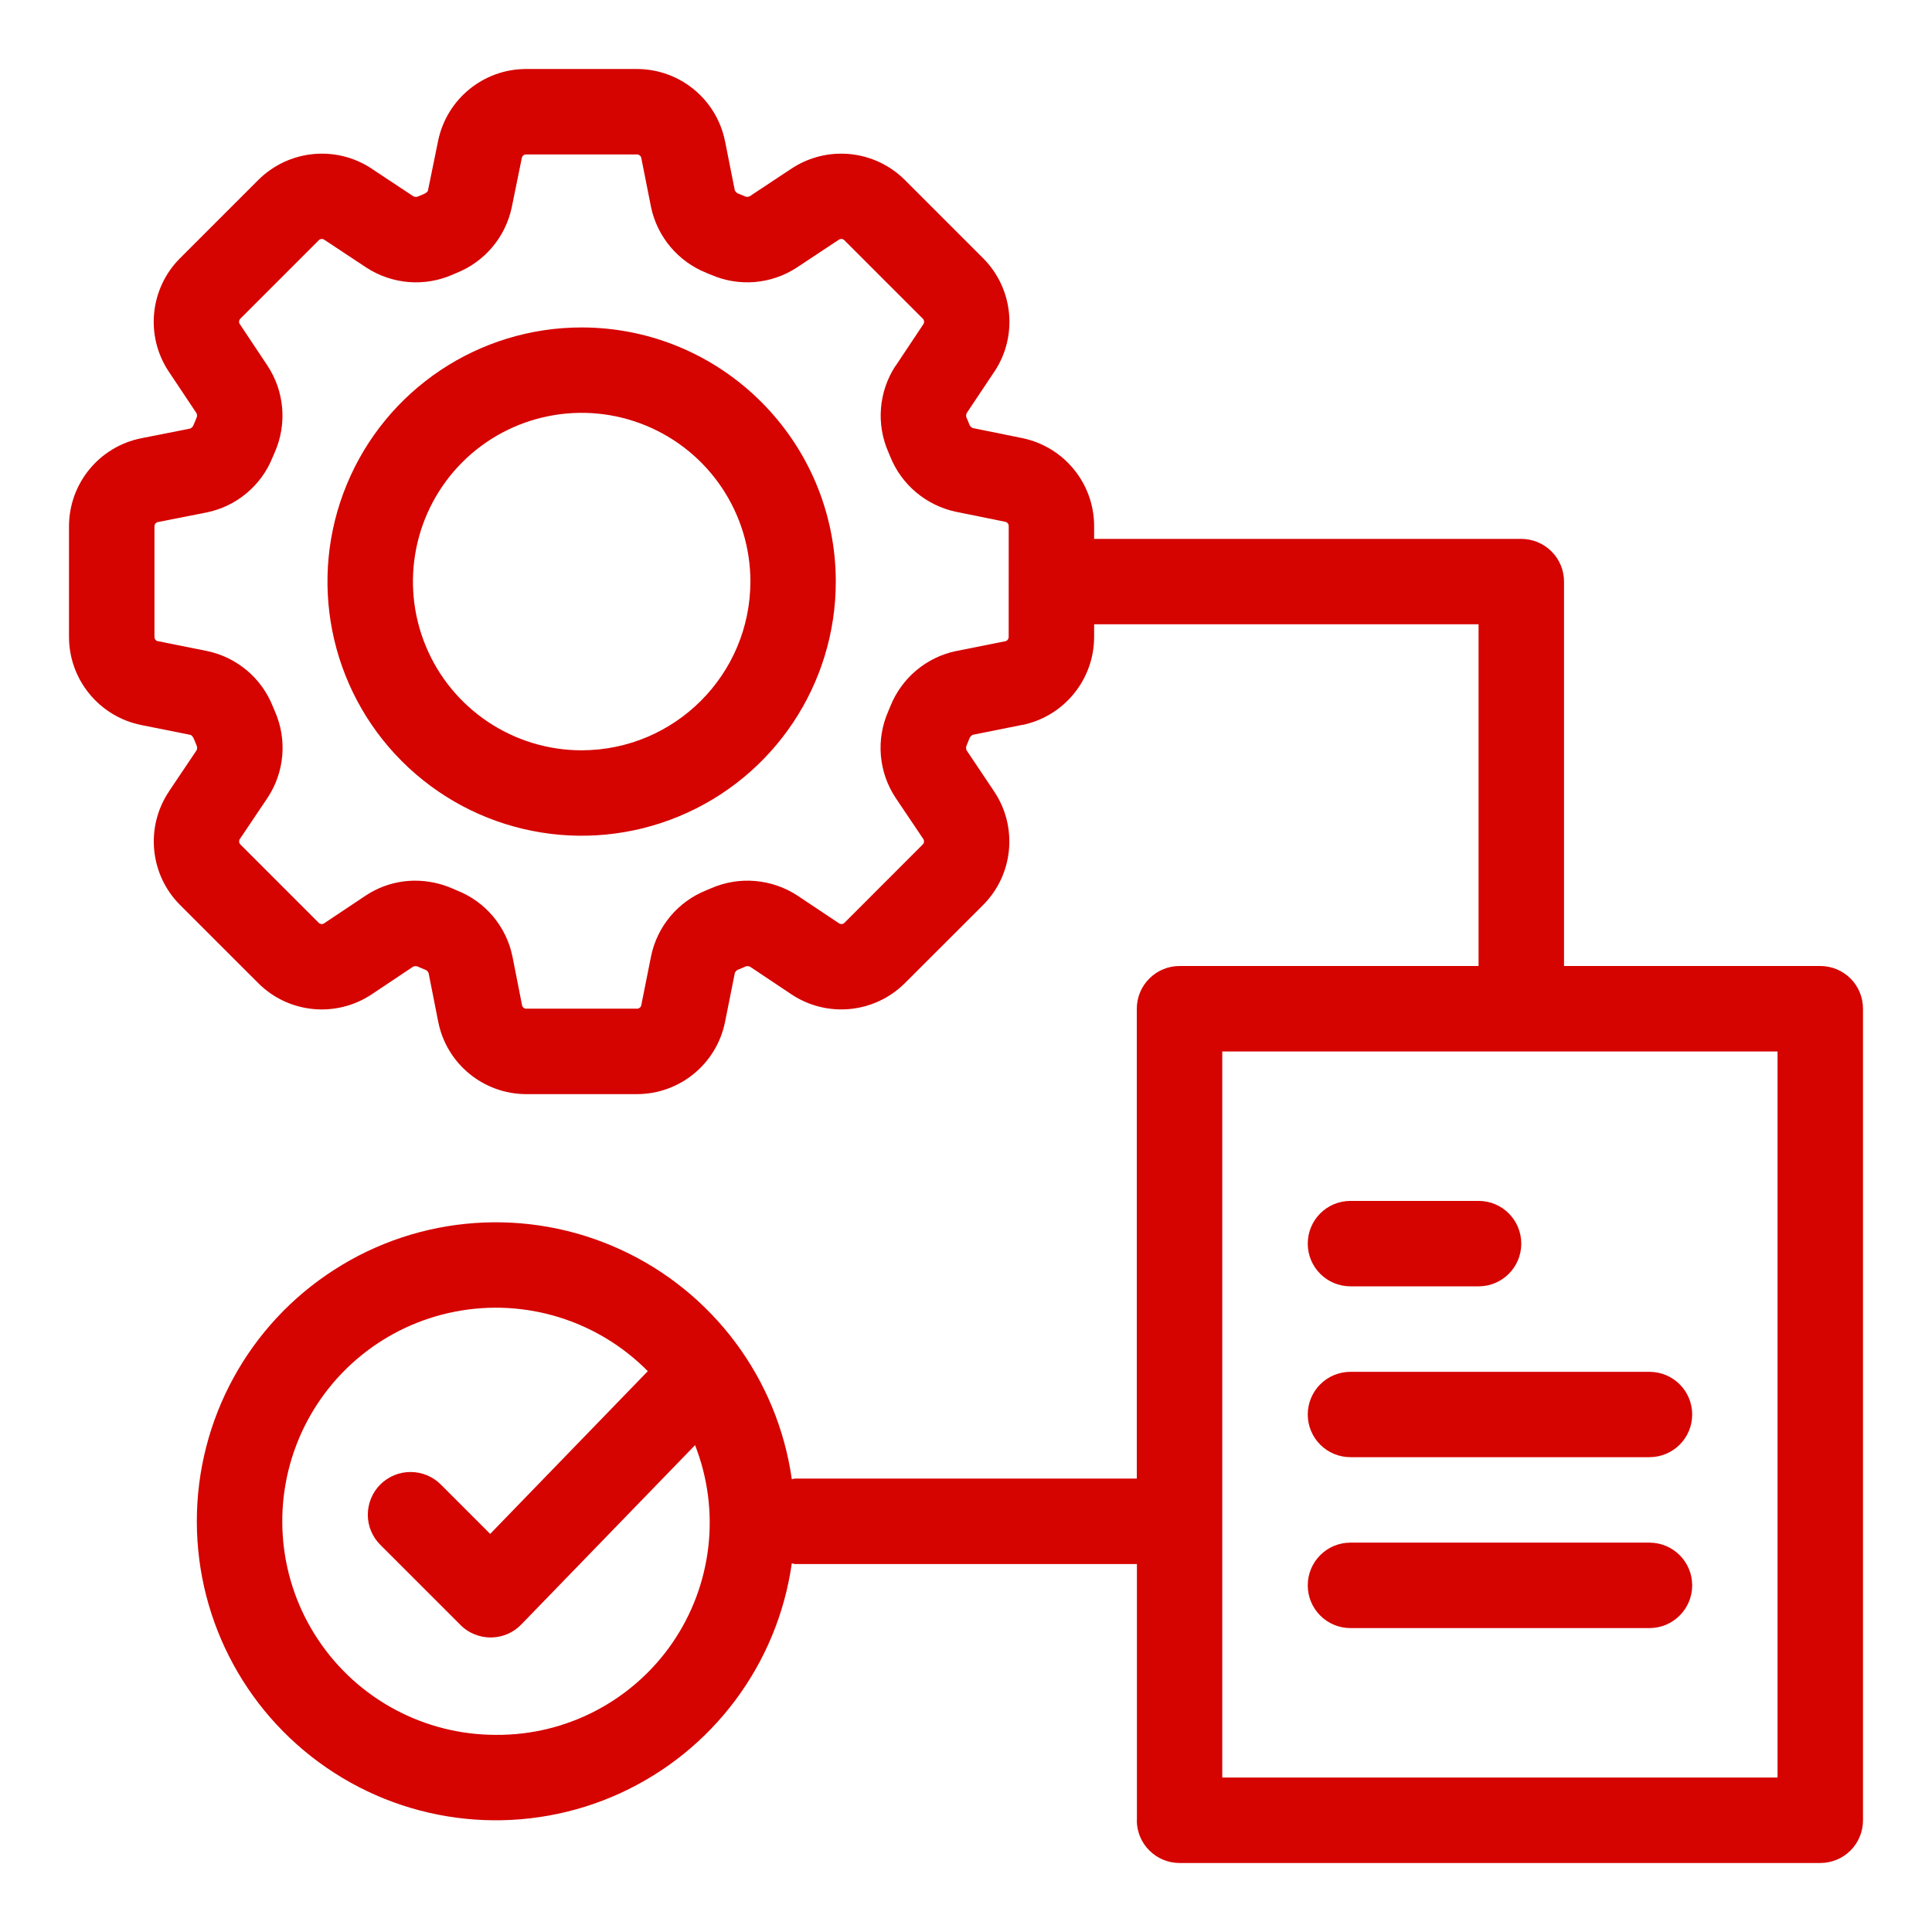
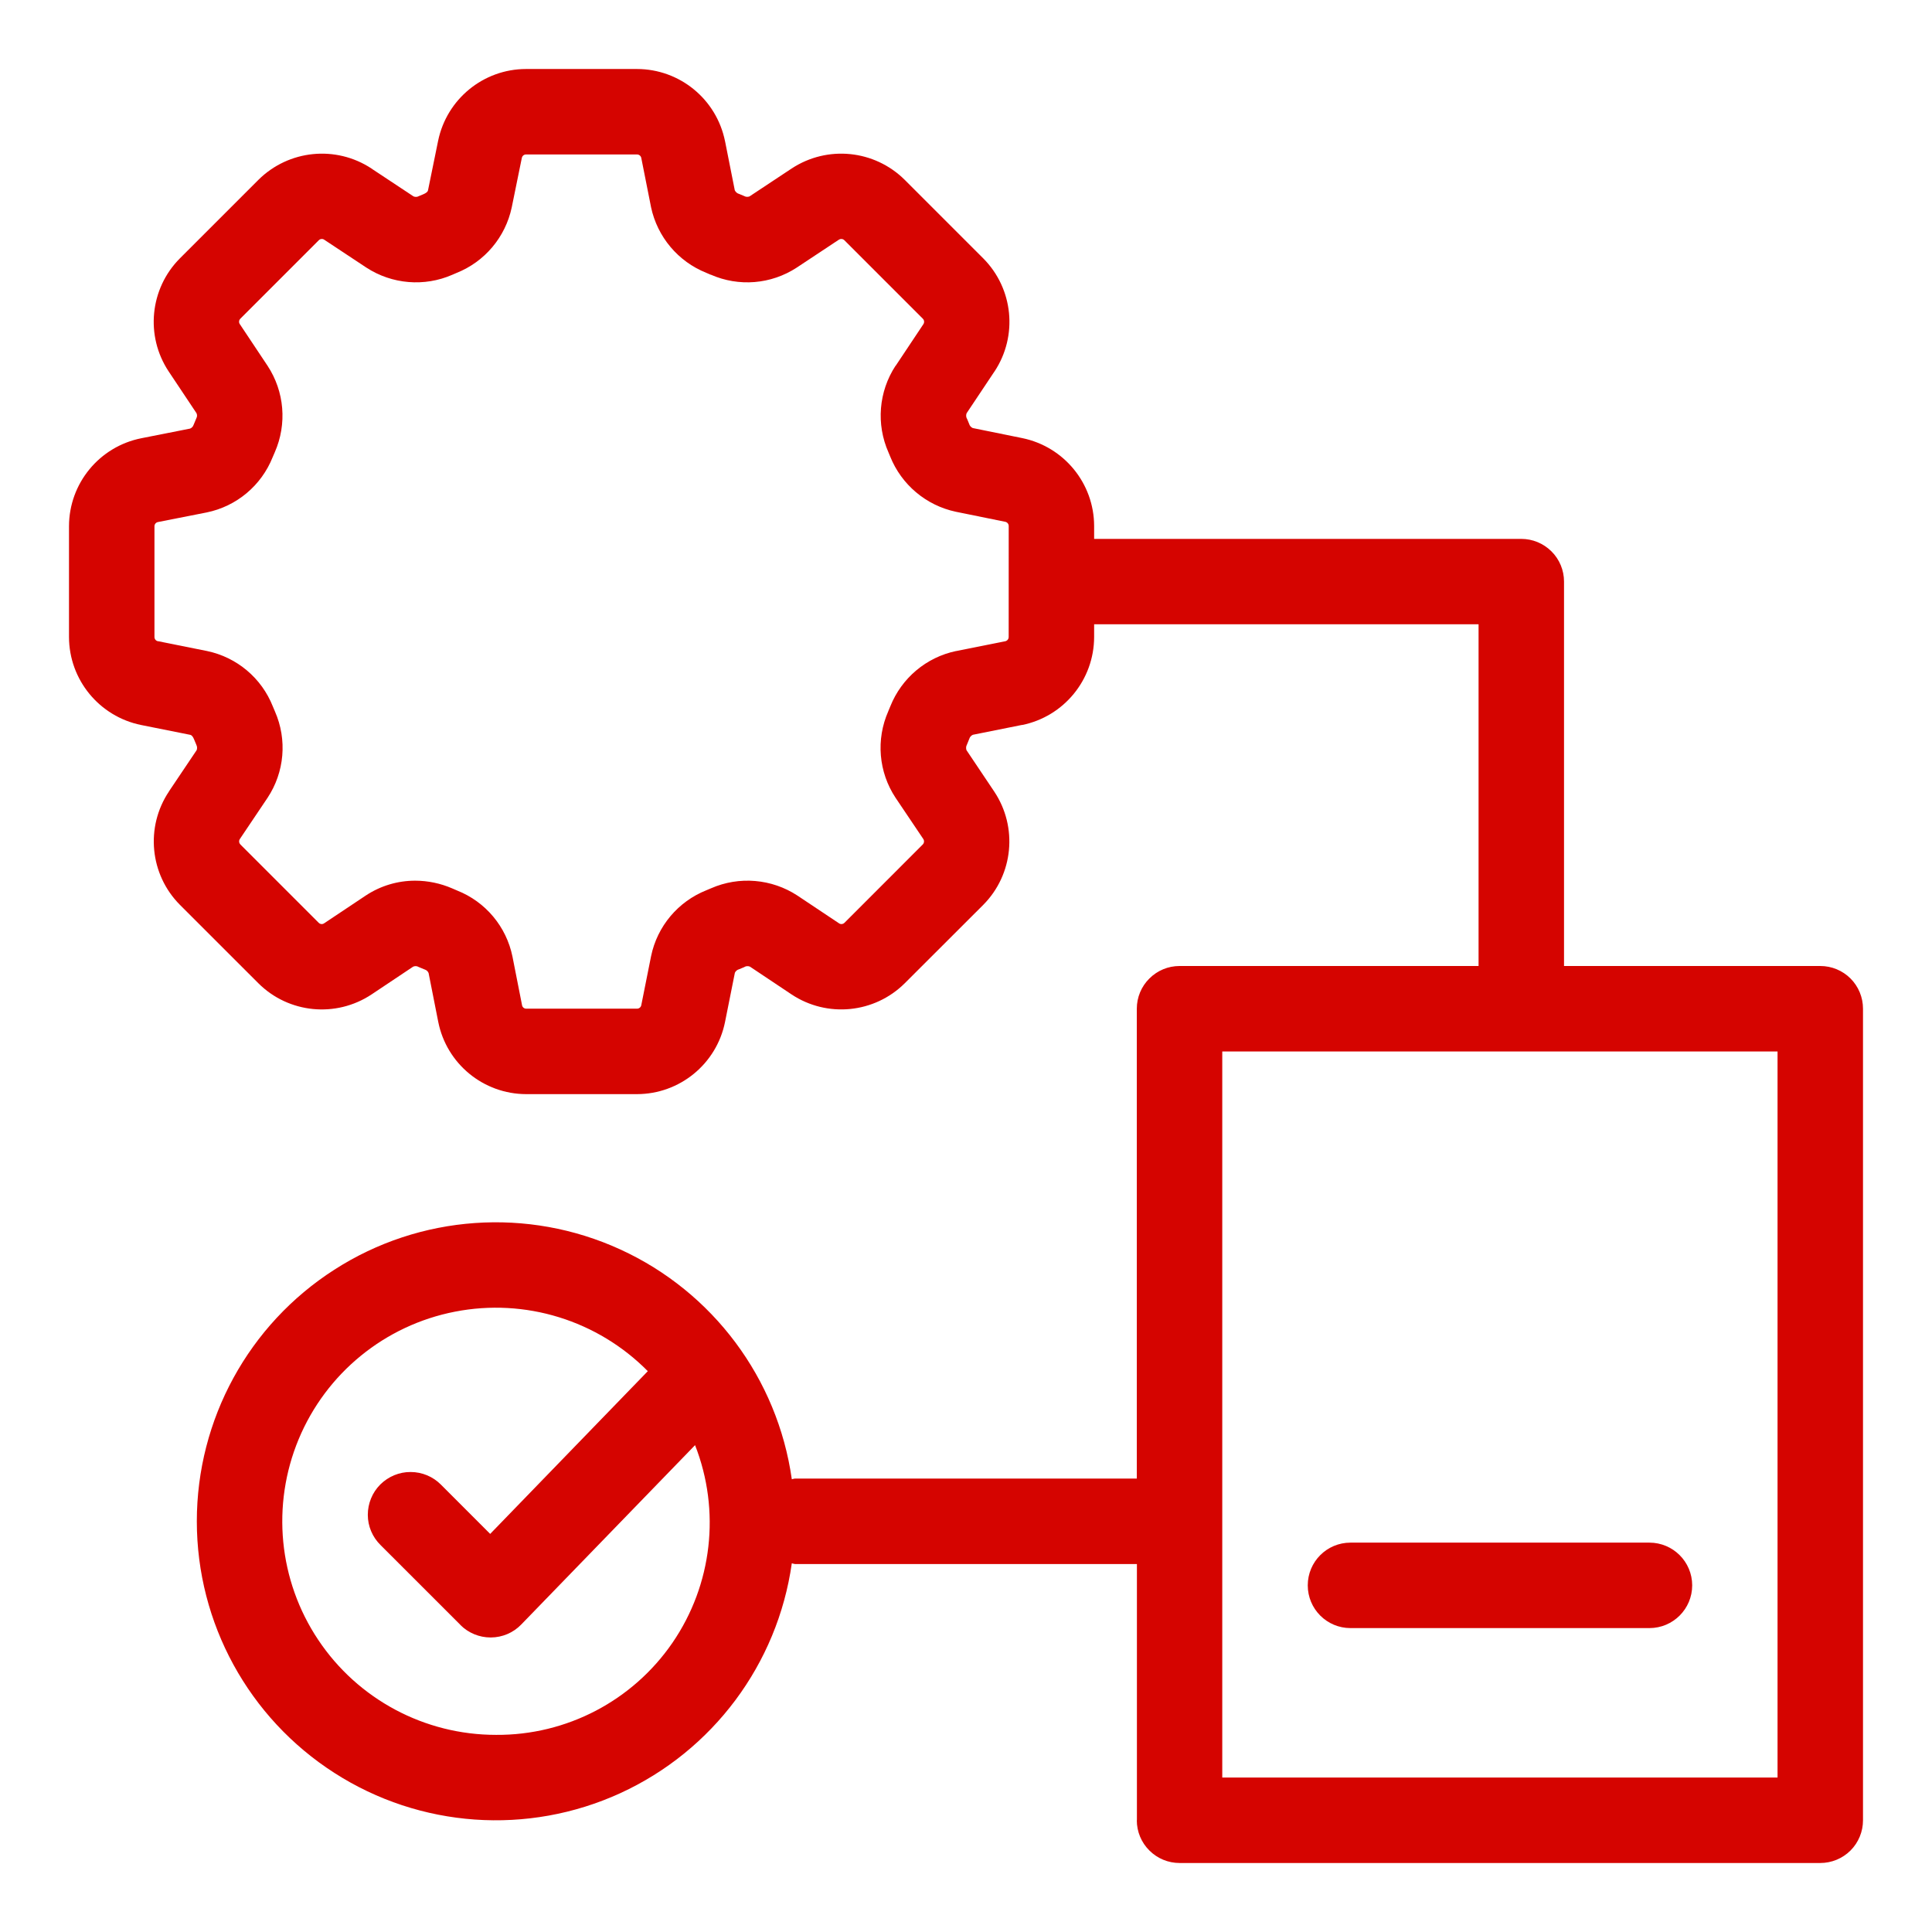
<svg xmlns="http://www.w3.org/2000/svg" width="56" height="56" viewBox="0 0 56 56" fill="none">
-   <path d="M16.86 9.491C13.879 9.491 11.193 11.285 10.053 14.039C8.913 16.789 9.542 19.958 11.65 22.066C13.758 24.174 16.927 24.803 19.678 23.663C22.431 22.523 24.226 19.837 24.226 16.857C24.221 12.79 20.927 9.496 16.86 9.491ZM16.86 21.748C14.882 21.748 13.099 20.555 12.342 18.728C11.585 16.901 12.003 14.798 13.4 13.398C14.8 12 16.904 11.582 18.73 12.339C20.558 13.096 21.751 14.879 21.751 16.857C21.746 19.557 19.559 21.743 16.86 21.748Z" fill="#D50400" />
  <path d="M52.763 28H45.334V16.857C45.334 16.53 45.204 16.214 44.97 15.982C44.737 15.75 44.424 15.62 44.094 15.62H31.714V15.246C31.712 14.011 30.841 12.948 29.632 12.699L28.195 12.407C28.146 12.384 28.107 12.342 28.093 12.291L28.028 12.133H28.025C28 12.084 27.998 12.028 28.018 11.977L28.826 10.766V10.768C29.509 9.735 29.372 8.365 28.499 7.488L26.224 5.213C25.346 4.342 23.982 4.205 22.948 4.883L21.725 5.693C21.674 5.712 21.618 5.71 21.57 5.682L21.414 5.617L21.416 5.619C21.363 5.603 21.321 5.563 21.298 5.515L21.015 4.089V4.092C20.769 2.875 19.703 2.002 18.463 2H15.246C14.011 2.002 12.948 2.873 12.699 4.082L12.405 5.522C12.398 5.556 12.351 5.598 12.265 5.633L12.142 5.684C12.094 5.712 12.038 5.714 11.987 5.693L10.763 4.883H10.766C9.733 4.205 8.368 4.342 7.49 5.213L5.215 7.488C4.342 8.365 4.205 9.737 4.89 10.768L5.696 11.977C5.717 12.024 5.717 12.075 5.693 12.119L5.614 12.309V12.307C5.598 12.361 5.561 12.402 5.51 12.423L4.099 12.702C2.88 12.943 2.002 14.011 2 15.253V18.463C2.002 19.703 2.878 20.769 4.092 21.015L5.517 21.3C5.554 21.307 5.594 21.354 5.621 21.421L5.693 21.593L5.691 21.59C5.717 21.639 5.719 21.695 5.7 21.744L4.897 22.939V22.942C4.208 23.972 4.34 25.349 5.217 26.229L7.488 28.499C8.365 29.374 9.737 29.509 10.77 28.824L11.977 28.018C12.031 27.995 12.089 28 12.137 28.03L12.307 28.1C12.36 28.116 12.402 28.153 12.423 28.204L12.702 29.616C12.943 30.834 14.011 31.712 15.253 31.714H18.463C19.703 31.712 20.769 30.839 21.015 29.625L21.3 28.2V28.197C21.323 28.148 21.367 28.109 21.421 28.095L21.583 28.028L21.581 28.025C21.63 28 21.686 27.998 21.737 28.018L22.944 28.824C23.977 29.509 25.349 29.372 26.226 28.499L28.499 26.229C29.374 25.349 29.506 23.972 28.817 22.942L28.014 21.744C27.995 21.69 28 21.63 28.028 21.581L28.095 21.416C28.111 21.363 28.148 21.321 28.199 21.298L29.625 21.012V21.015C30.837 20.769 31.712 19.703 31.714 18.463V18.094H42.857V28H34.191C33.861 28 33.548 28.13 33.316 28.362C33.081 28.594 32.951 28.91 32.951 29.237V42.857H23.048C23.013 42.857 22.985 42.873 22.953 42.876H22.951C22.537 39.955 20.664 37.446 17.98 36.216C15.297 34.987 12.172 35.208 9.691 36.803C7.207 38.395 5.705 41.144 5.705 44.095C5.705 47.048 7.207 49.794 9.691 51.388C12.172 52.983 15.297 53.204 17.98 51.976C20.664 50.745 22.537 48.236 22.951 45.313C22.985 45.318 23.013 45.334 23.048 45.334H32.954V52.763H32.951C32.951 53.09 33.081 53.406 33.316 53.638C33.548 53.87 33.861 54 34.191 54H52.762C53.09 54 53.405 53.87 53.638 53.638C53.87 53.406 54 53.09 54 52.763V29.237C54 28.91 53.87 28.594 53.638 28.362C53.406 28.13 53.09 28 52.763 28ZM29.237 18.463C29.237 18.524 29.195 18.575 29.137 18.587L27.712 18.872L27.714 18.87C26.849 19.051 26.134 19.652 25.806 20.474L25.746 20.618L25.748 20.615C25.386 21.433 25.465 22.38 25.959 23.125L26.763 24.32C26.795 24.369 26.788 24.436 26.746 24.478L24.476 26.749C24.434 26.79 24.367 26.797 24.318 26.762L23.111 25.957C22.366 25.47 21.423 25.391 20.609 25.748L20.476 25.804C19.654 26.131 19.051 26.848 18.872 27.714L18.587 29.14C18.575 29.195 18.524 29.237 18.464 29.237H15.253C15.193 29.237 15.142 29.195 15.132 29.137L14.854 27.726C14.677 26.86 14.076 26.14 13.252 25.813L13.106 25.75C12.767 25.604 12.402 25.527 12.033 25.527C11.525 25.527 11.028 25.676 10.603 25.957L9.396 26.762C9.347 26.797 9.28 26.79 9.238 26.748L6.968 24.478H6.97C6.926 24.436 6.919 24.371 6.952 24.32L7.755 23.125C8.247 22.382 8.328 21.442 7.971 20.625L7.908 20.476C7.583 19.654 6.866 19.051 6 18.87L4.575 18.584L4.577 18.587C4.519 18.575 4.477 18.524 4.477 18.463V15.253C4.477 15.195 4.519 15.144 4.577 15.132L5.988 14.854C6.857 14.677 7.576 14.074 7.904 13.25L7.966 13.106C8.324 12.289 8.245 11.348 7.757 10.605L6.952 9.396C6.917 9.347 6.924 9.282 6.966 9.238L9.241 6.963C9.283 6.921 9.35 6.914 9.399 6.949L10.62 7.757C11.363 8.24 12.3 8.319 13.111 7.964L13.229 7.913C14.048 7.588 14.65 6.875 14.833 6.011L15.126 4.574V4.577C15.137 4.519 15.188 4.477 15.246 4.477H18.464C18.524 4.477 18.575 4.519 18.587 4.574L18.87 6V6.002C19.053 6.866 19.655 7.583 20.477 7.91L20.602 7.964V7.961C21.414 8.319 22.35 8.242 23.093 7.757L24.316 6.947V6.949C24.365 6.914 24.432 6.921 24.474 6.963L26.749 9.238C26.791 9.28 26.798 9.345 26.765 9.396L25.96 10.605L25.957 10.603C25.468 11.351 25.391 12.295 25.753 13.113L25.802 13.231C26.129 14.048 26.842 14.649 27.703 14.833L29.14 15.125C29.196 15.137 29.238 15.188 29.238 15.246L29.237 18.463ZM14.38 50.286C12.309 50.288 10.373 49.255 9.224 47.532C8.073 45.81 7.862 43.626 8.658 41.713C9.456 39.8 11.156 38.414 13.189 38.019C15.223 37.622 17.319 38.27 18.777 39.744L14.208 44.461L12.781 43.033C12.549 42.799 12.233 42.667 11.903 42.667C11.573 42.664 11.258 42.797 11.023 43.029C10.791 43.261 10.661 43.579 10.661 43.909C10.661 44.238 10.796 44.554 11.03 44.784L13.345 47.098V47.101C13.577 47.333 13.893 47.463 14.22 47.463H14.229C14.561 47.461 14.879 47.326 15.109 47.087L20.146 41.889V41.887C20.892 43.788 20.646 45.933 19.492 47.616C18.336 49.299 16.421 50.3 14.38 50.286ZM51.523 51.523H35.428V30.477H51.523V51.523Z" fill="#D50400" />
-   <path d="M39.144 37.285H42.858C43.543 37.285 44.095 36.731 44.095 36.048C44.095 35.363 43.543 34.809 42.858 34.809H39.144C38.459 34.809 37.906 35.363 37.906 36.048C37.906 36.731 38.459 37.285 39.144 37.285Z" fill="#D50400" />
-   <path d="M37.906 41C37.906 41.327 38.036 41.643 38.268 41.875C38.501 42.107 38.816 42.237 39.144 42.237H47.809C48.494 42.237 49.049 41.685 49.049 41C49.049 40.315 48.494 39.763 47.809 39.763H39.144C38.816 39.763 38.501 39.893 38.268 40.125C38.036 40.357 37.906 40.673 37.906 41Z" fill="#D50400" />
  <path d="M47.809 44.714H39.144C38.459 44.714 37.906 45.269 37.906 45.952C37.906 46.636 38.459 47.191 39.144 47.191H47.809C48.494 47.191 49.049 46.636 49.049 45.952C49.049 45.269 48.494 44.714 47.809 44.714Z" fill="#D50400" />
</svg>